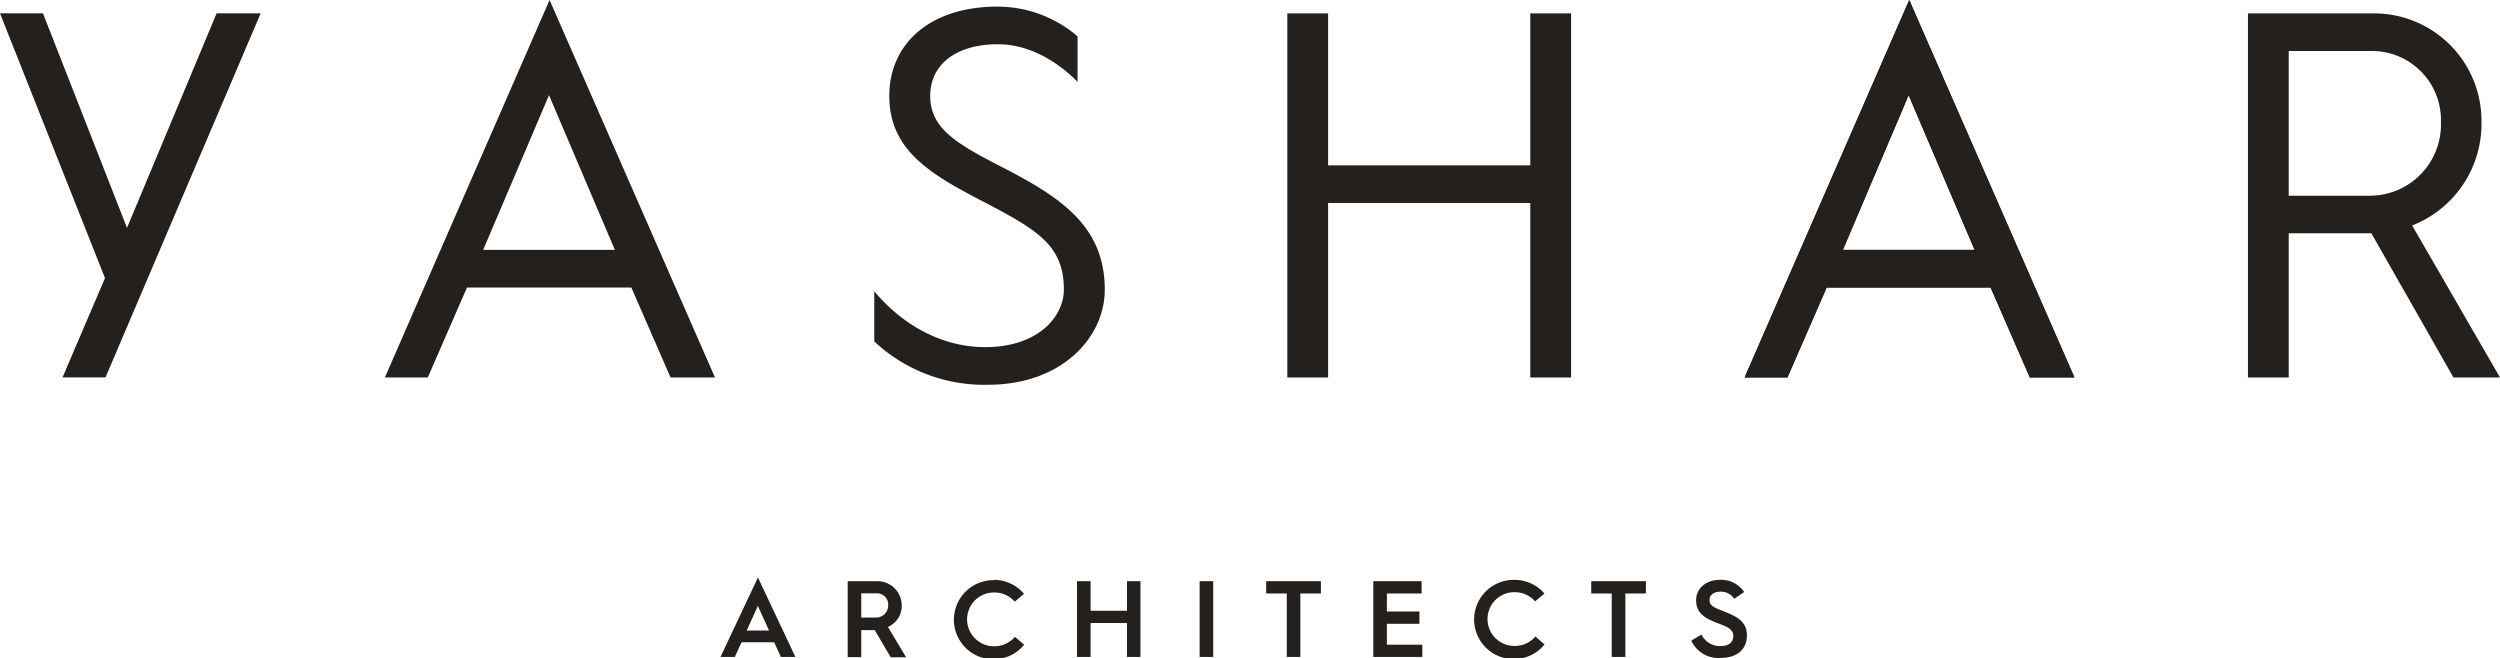
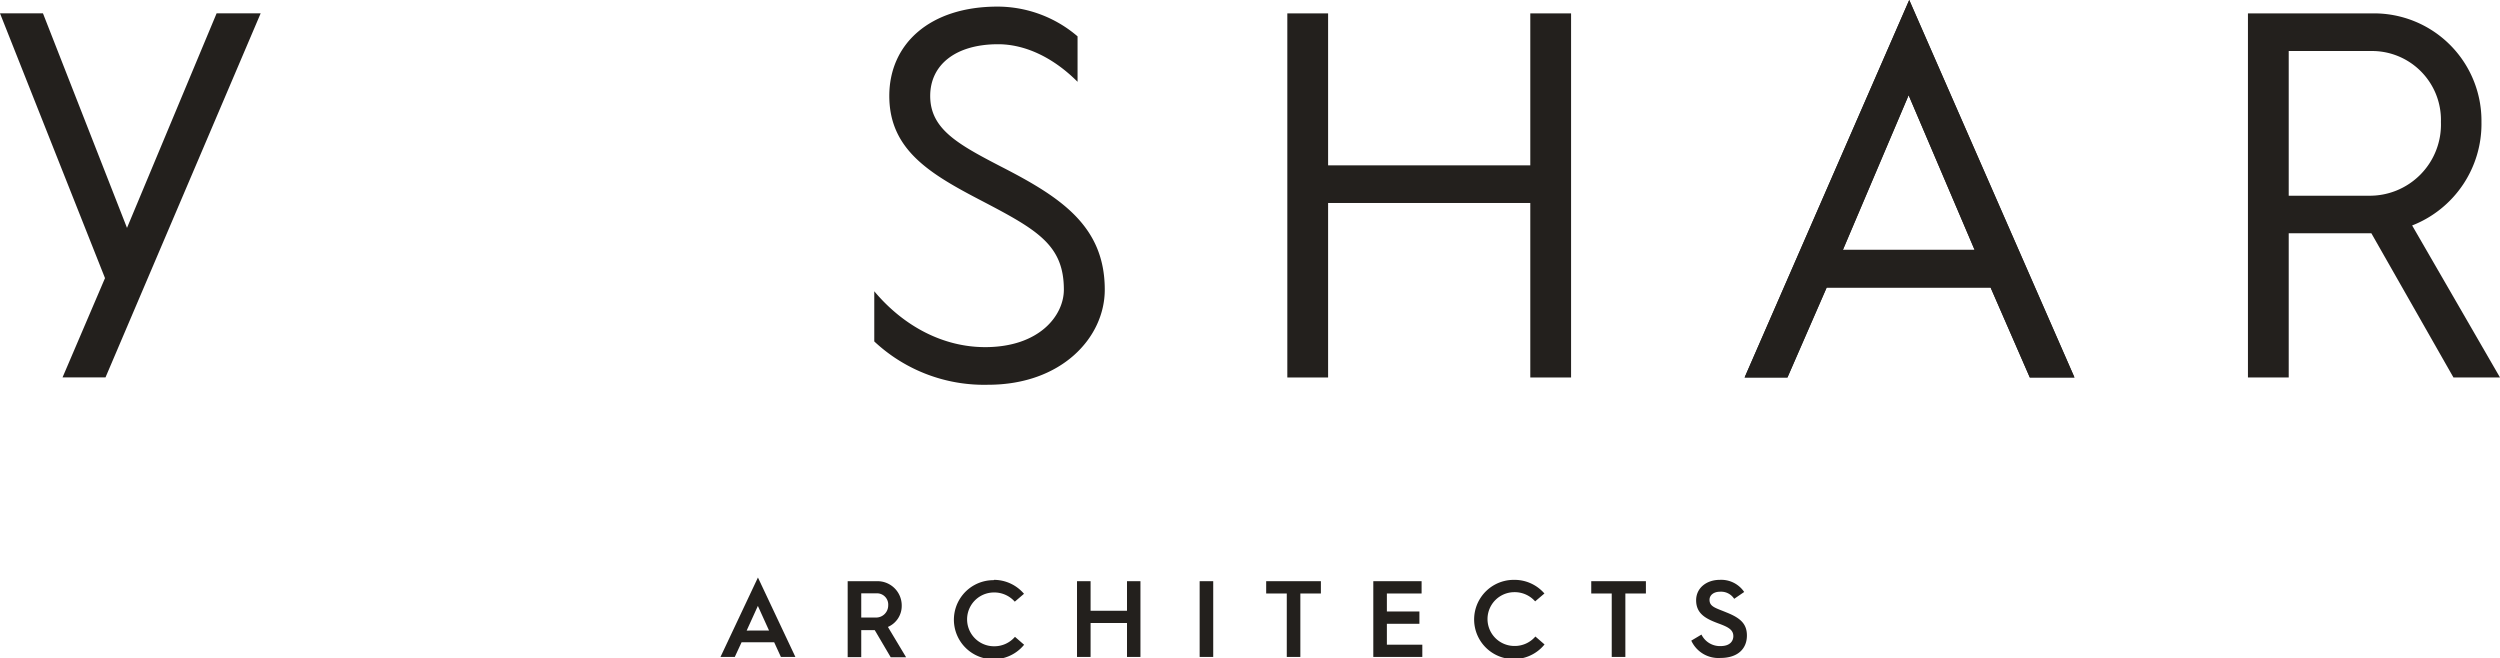
<svg xmlns="http://www.w3.org/2000/svg" viewBox="0 0 412.6 108.64">
  <defs>
    <style>.cls-1{fill:#23201d;}</style>
  </defs>
  <g id="Layer_2" data-name="Layer 2">
    <g id="Layer_1-2" data-name="Layer 1">
      <polygon class="cls-1" points="212.46 2.21 219.19 2.21 219.19 27.29 252.56 27.29 252.56 2.21 259.29 2.21 259.29 62.3 252.56 62.3 252.56 33.5 219.19 33.5 219.19 62.3 212.46 62.3 212.46 2.21 212.46 2.21" />
      <polygon class="cls-1" points="0 2.2 7.09 2.2 20.96 37.61 35.75 2.2 43.02 2.2 17.41 62.29 10.32 62.29 17.33 45.9 0 2.2 0 2.2" />
-       <path class="cls-1" d="M90.7,0,118,62.3h-7.33l-6.47-14.84H77.07L70.6,62.3H63.52L90.7,0Zm10.78,41.24L90.61,15.71,79.74,41.24Z" />
      <path class="cls-1" d="M144.29,48.07c4.91,5.86,11.47,9.22,18.29,9.22,9,0,13-5.25,13-9.48,0-7.33-4.31-9.83-13.37-14.57-8.63-4.48-15.44-8.44-15.44-17.41,0-8.62,6.73-14.74,17.86-14.74A20.31,20.31,0,0,1,177.84,6v7.5c-4.22-4.22-8.88-6.2-13.11-6.2-7.07,0-11.21,3.44-11.21,8.53,0,5.43,4.48,7.93,11.64,11.64,9.92,5.08,17.17,9.83,17.17,20.34,0,7.93-7.16,15.69-19.24,15.69a26.51,26.51,0,0,1-18.8-7.15V48.07Z" />
      <path class="cls-1" d="M315.1,0l27.27,62.3H335l-6.47-14.84H301.47L295,62.3h-7.07L315.1,0Zm10.79,41.24L315,15.71,304.15,41.24Z" />
      <path class="cls-1" d="M315.1,0l27.27,62.3H335l-6.47-14.84H301.47L295,62.3h-7.07L315.1,0Zm10.79,41.24L315,15.71,304.15,41.24Z" />
      <path class="cls-1" d="M371,2.21h20.54a17.73,17.73,0,0,1,18,17.93A18,18,0,0,1,398.1,37.21L412.6,62.3h-7.68L391.37,38.5H377.73V62.3H371V2.21ZM390.85,32.3a11.75,11.75,0,0,0,12-12.16A11.38,11.38,0,0,0,391.28,8.42H377.73V32.3Z" />
      <path class="cls-1" d="M125.09,95.31l6.18,13.11h-2.39L127.77,106h-5.38l-1.12,2.42h-2.36l6.18-13.11Zm1.83,8.75L125.08,100l-1.85,4.07Z" />
      <path class="cls-1" d="M139.9,95.92h4.86a4,4,0,0,1,4.06,4,3.77,3.77,0,0,1-2.28,3.55l3,5H147L144.37,104h-2.23v4.45H139.9V95.92Zm4.63,6a2,2,0,0,0,2.06-2,1.86,1.86,0,0,0-1.88-2h-2.57v4Z" />
      <path class="cls-1" d="M164.05,95.7A6.52,6.52,0,0,1,169,98l-1.52,1.3a4.52,4.52,0,0,0-3.43-1.52,4.44,4.44,0,0,0,0,8.88,4.48,4.48,0,0,0,3.46-1.56l1.51,1.31a6.53,6.53,0,1,1-5-10.66Z" />
      <polygon class="cls-1" points="177.75 95.92 179.99 95.92 179.99 100.8 186 100.8 186 95.92 188.22 95.92 188.22 108.42 186 108.42 186 102.82 179.99 102.82 179.99 108.42 177.75 108.42 177.75 95.92 177.75 95.92" />
      <polygon class="cls-1" points="197.99 95.92 200.23 95.92 200.23 108.42 197.99 108.42 197.99 95.92 197.99 95.92" />
      <polygon class="cls-1" points="212.37 97.95 208.97 97.95 208.97 95.92 218 95.92 218 97.95 214.61 97.95 214.61 108.42 212.37 108.42 212.37 97.95 212.37 97.95" />
      <polygon class="cls-1" points="226.65 95.92 234.62 95.92 234.62 97.95 228.89 97.95 228.89 100.92 234.26 100.92 234.26 102.95 228.89 102.95 228.89 106.4 234.74 106.4 234.74 108.42 226.65 108.42 226.65 95.92 226.65 95.92" />
      <path class="cls-1" d="M249.89,95.7a6.52,6.52,0,0,1,5,2.25l-1.53,1.3a4.5,4.5,0,0,0-3.42-1.52,4.44,4.44,0,0,0,0,8.88,4.48,4.48,0,0,0,3.46-1.56l1.51,1.31a6.54,6.54,0,1,1-5-10.66Z" />
      <polygon class="cls-1" points="266 97.95 262.62 97.95 262.62 95.92 271.64 95.92 271.64 97.95 268.25 97.95 268.25 108.42 266 108.42 266 97.95 266 97.95" />
      <path class="cls-1" d="M280.81,104.73a3.39,3.39,0,0,0,3.14,1.9c1.74,0,2.12-1,2.12-1.64,0-1.13-1-1.56-2.55-2.13-2-.75-3.59-1.58-3.59-3.79,0-2.06,1.76-3.37,3.88-3.37a4.57,4.57,0,0,1,4.05,2l-1.65,1.13a2.57,2.57,0,0,0-2.37-1.17c-1,0-1.7.56-1.7,1.33,0,1.15,1,1.34,2.83,2.1,2.28.91,3.34,1.88,3.34,3.8,0,2.12-1.44,3.7-4.38,3.7a4.92,4.92,0,0,1-4.8-2.86l1.68-1Z" />
    </g>
  </g>
</svg>